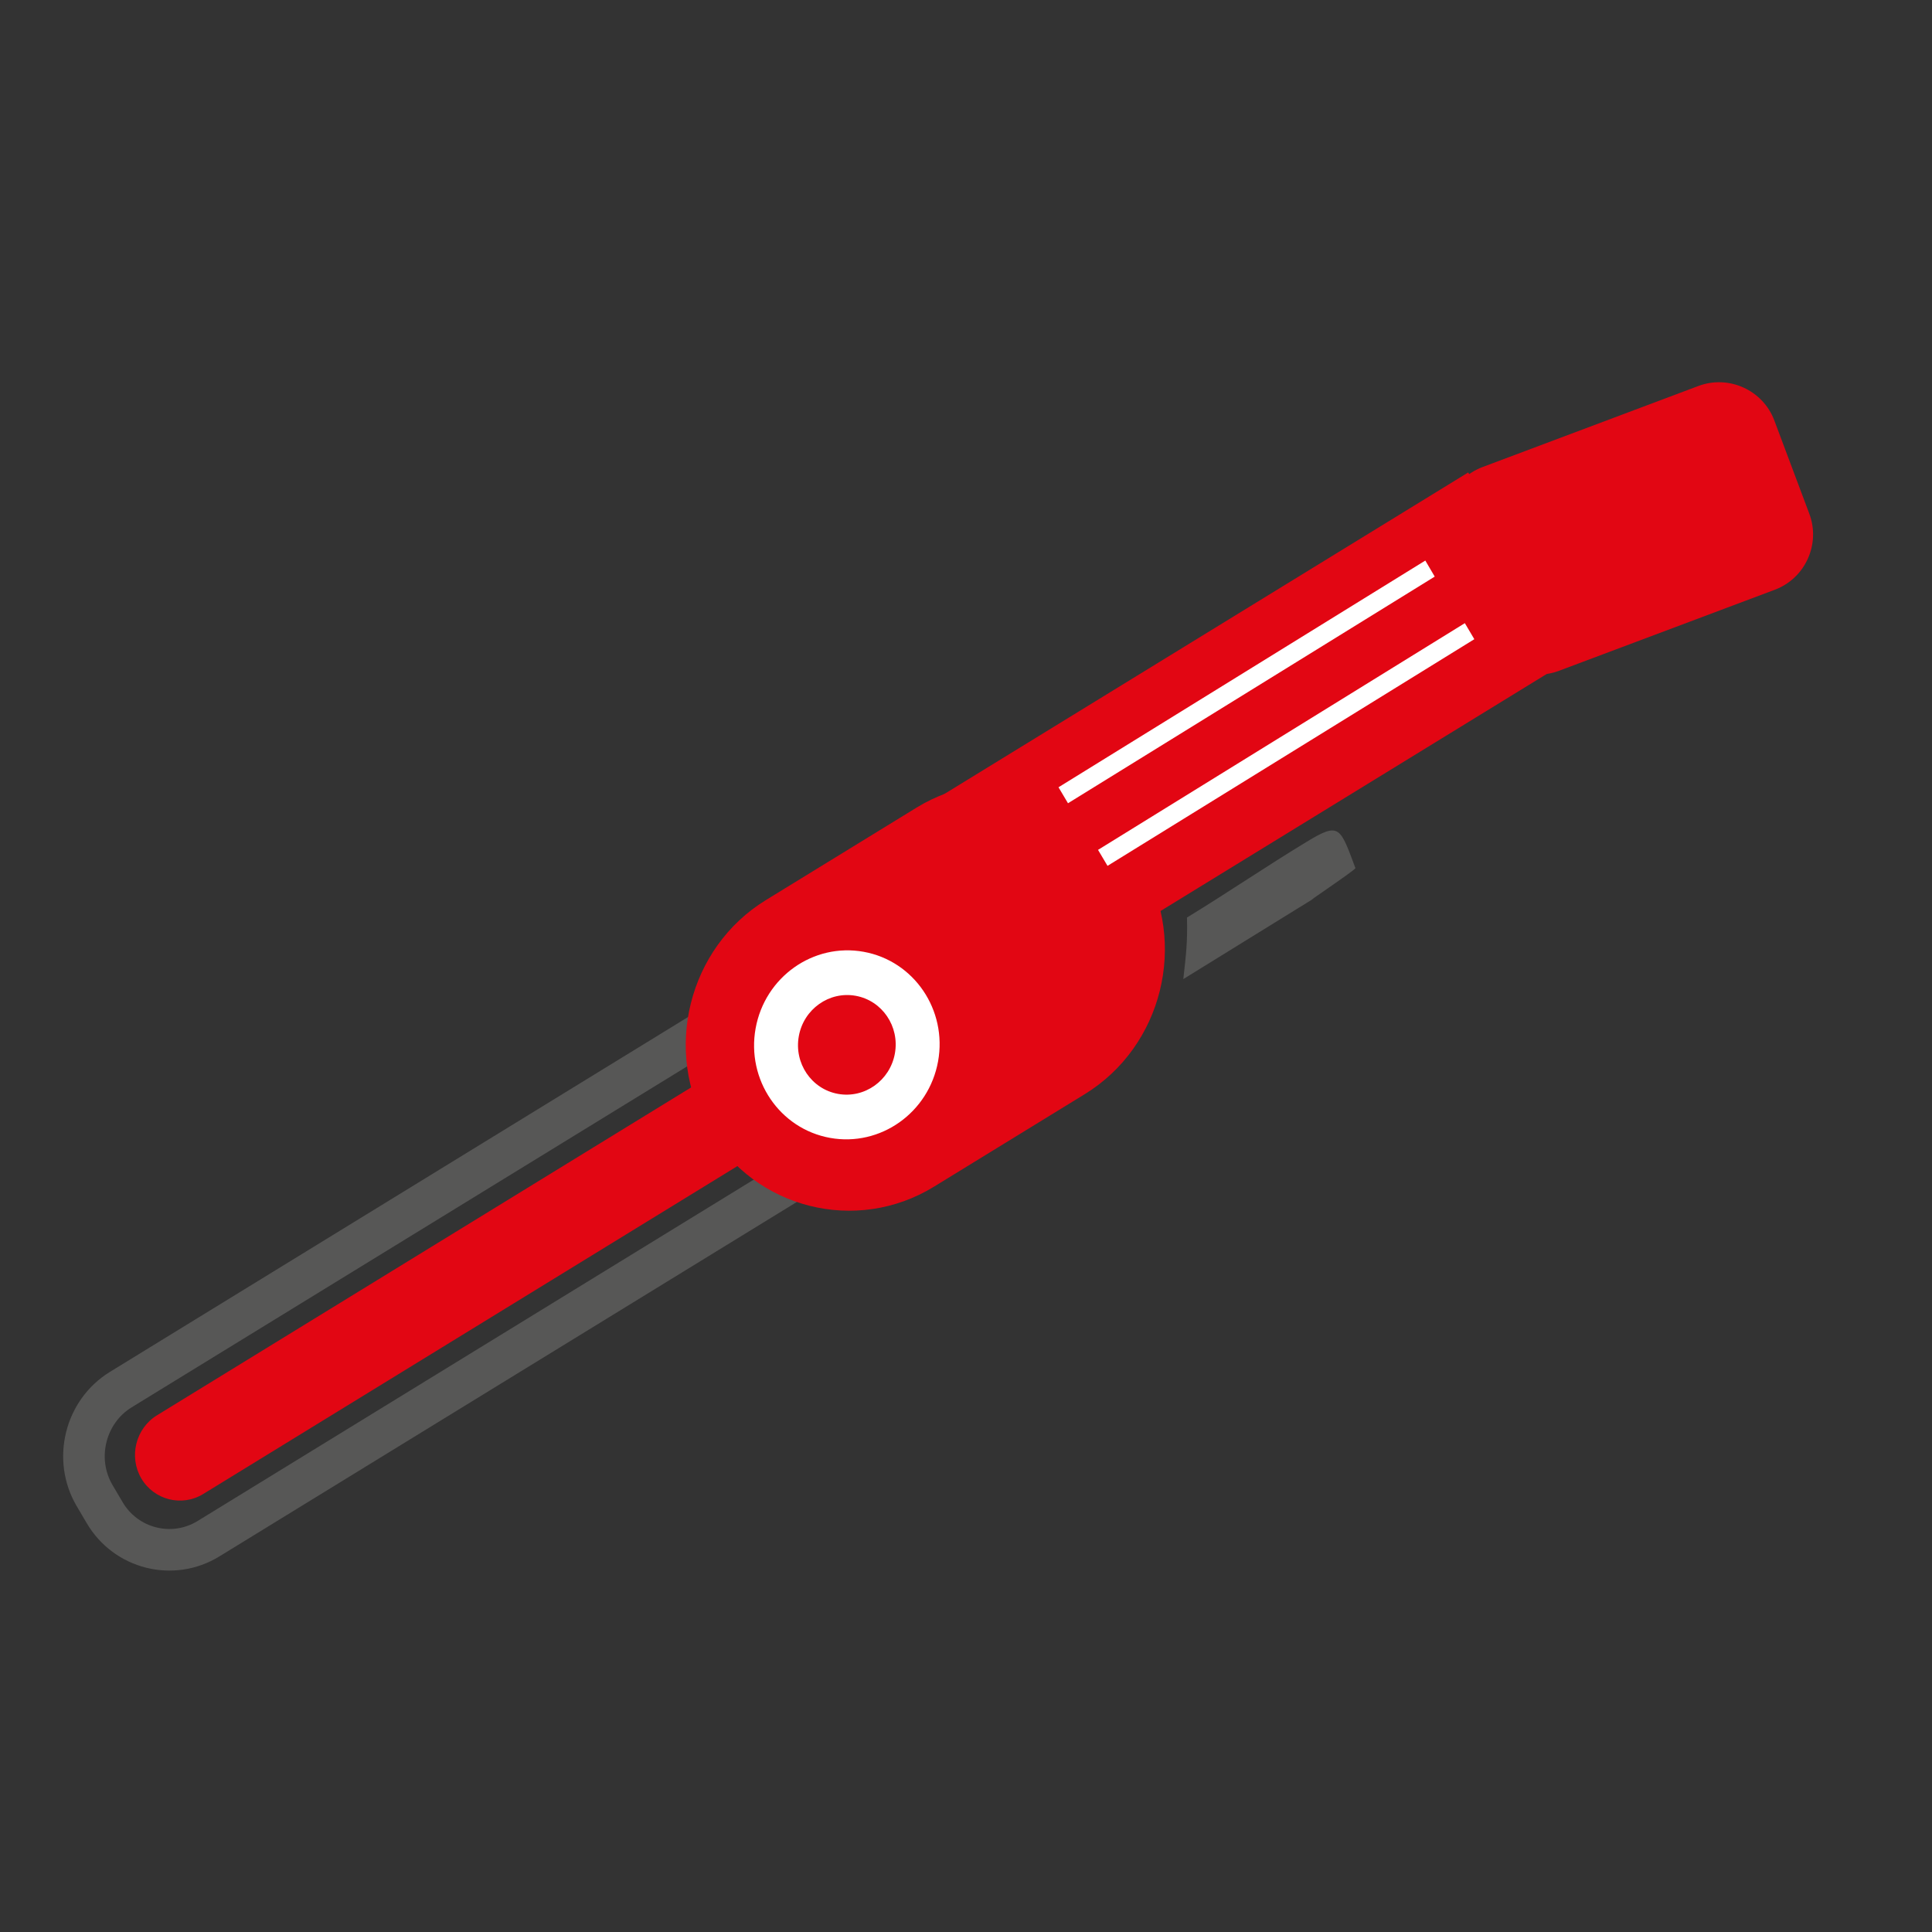
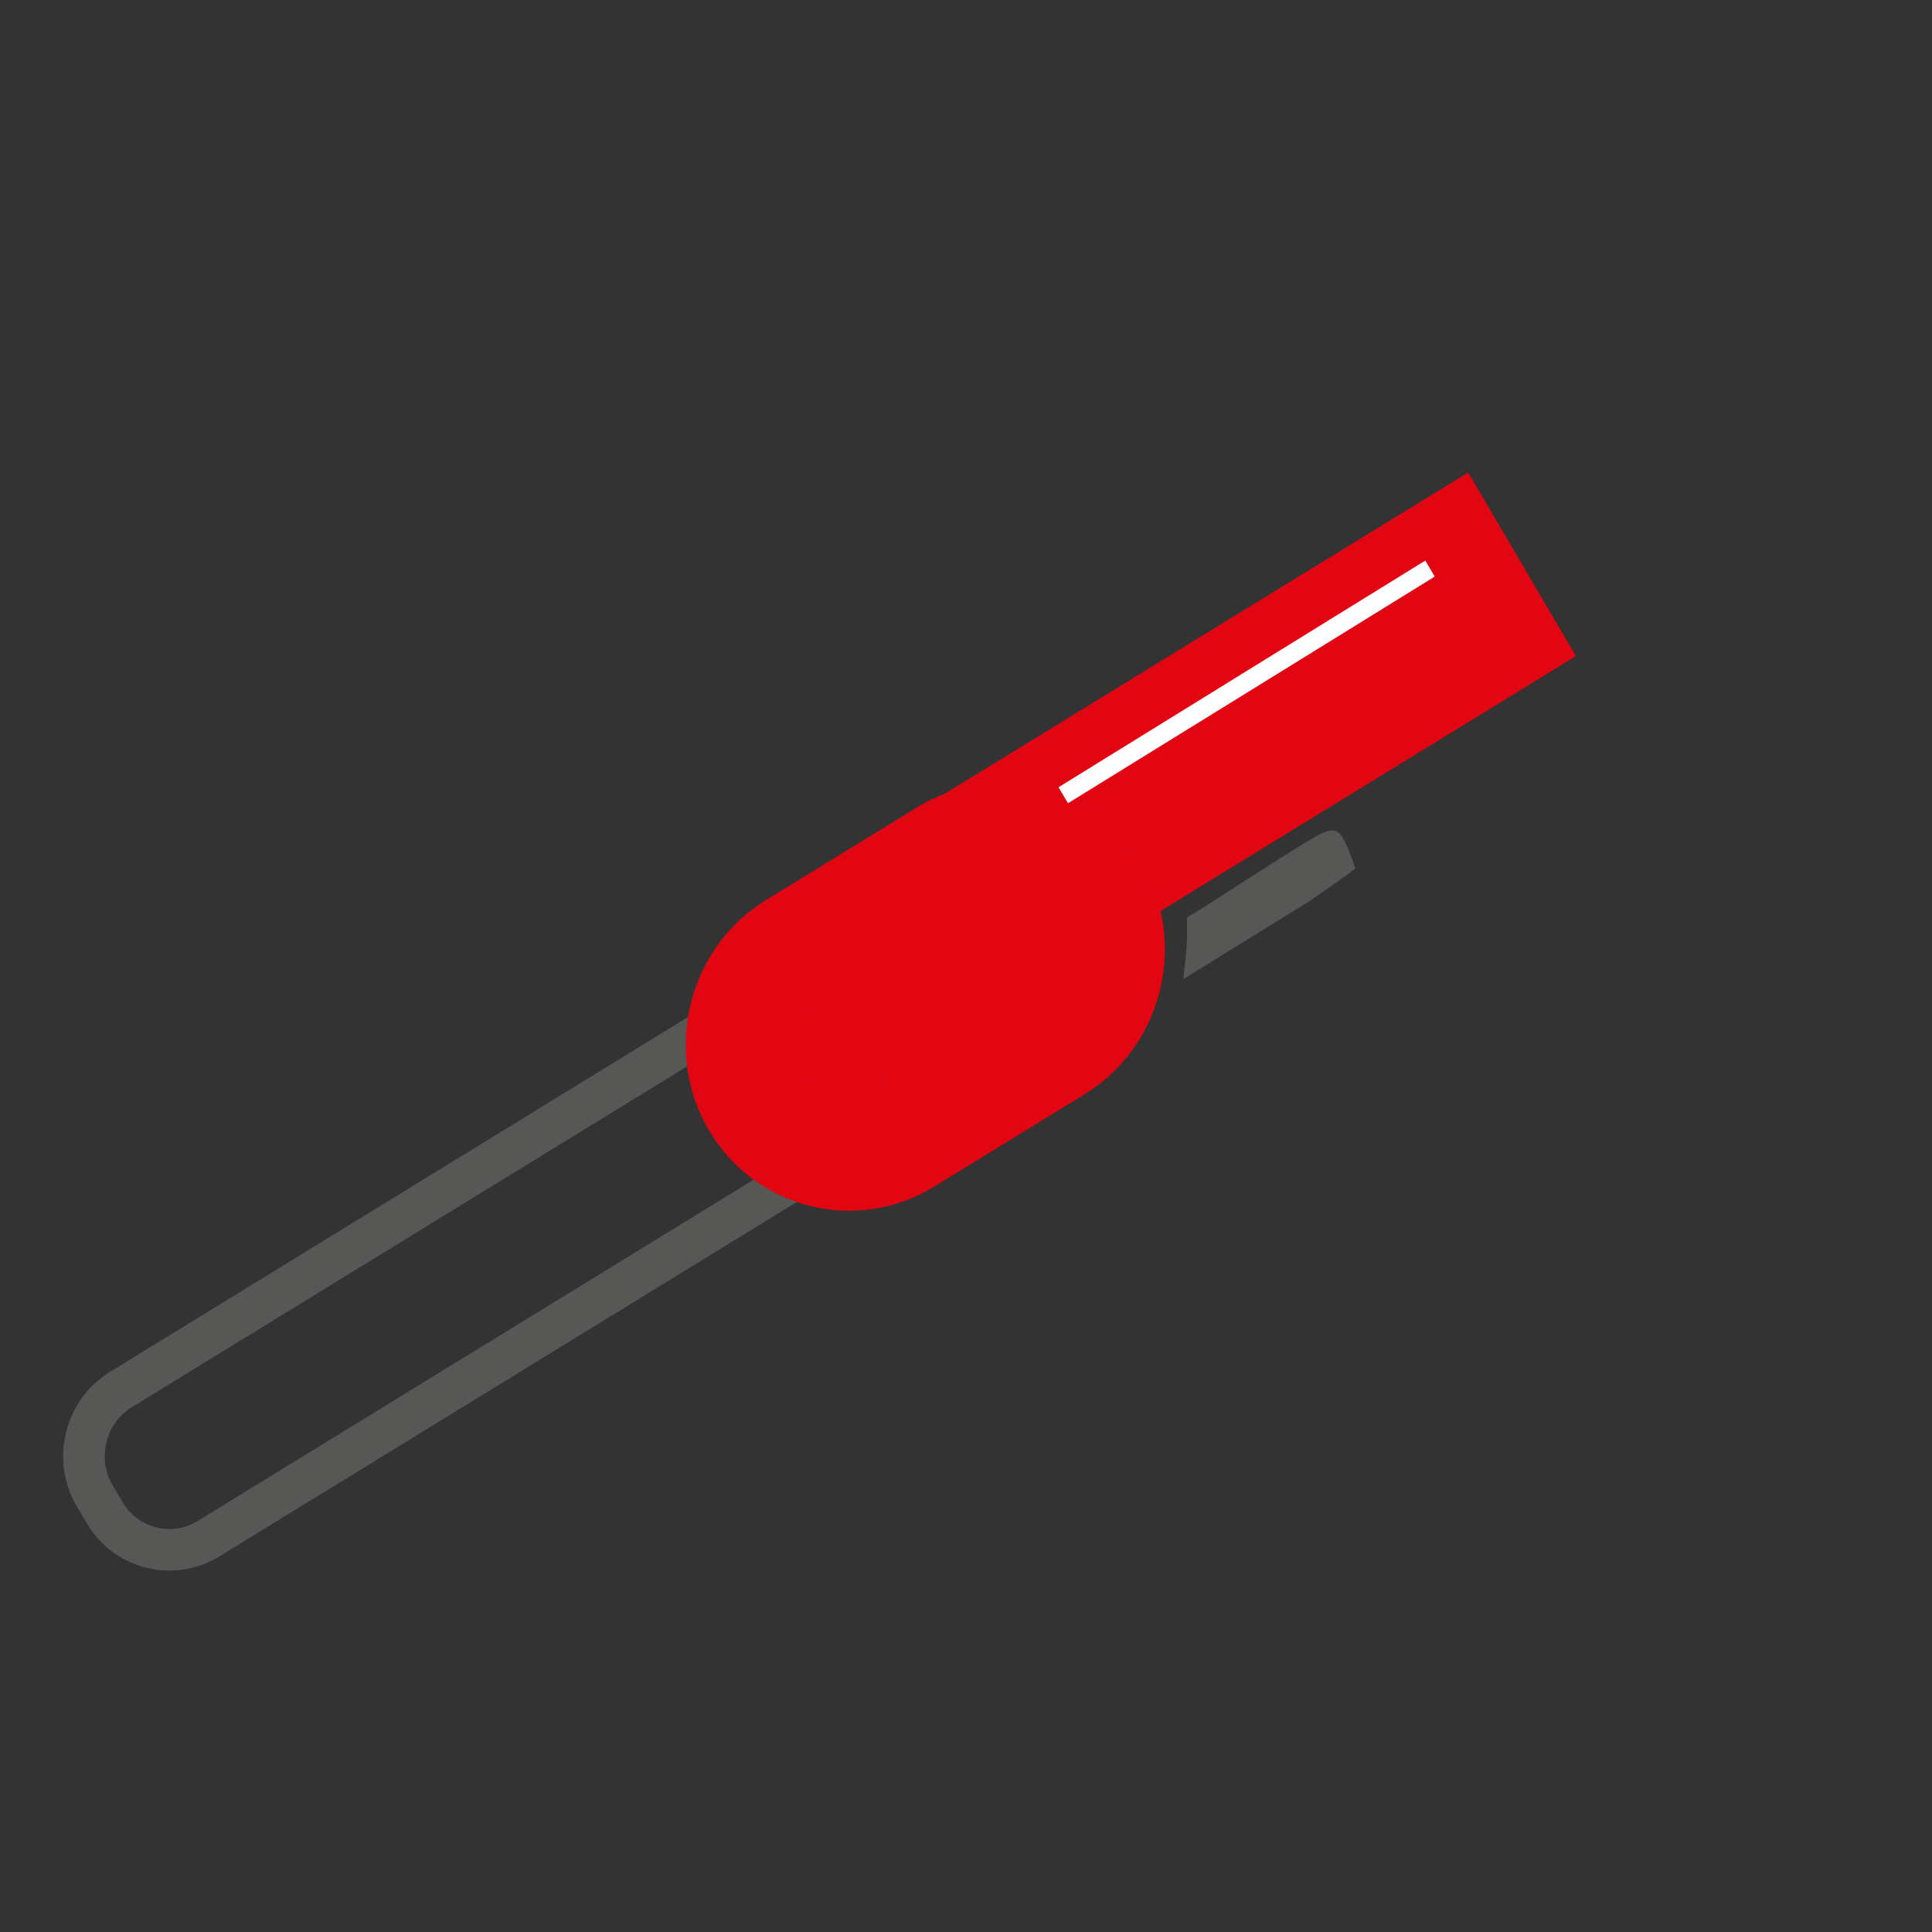
<svg xmlns="http://www.w3.org/2000/svg" version="1.1" id="Layer_1" x="0px" y="0px" viewBox="0 0 28.3 28.3" style="enable-background:new 0 0 28.3 28.3;" xml:space="preserve">
  <rect x="0" y="0" width="28.3" height="28.3" fill="#333333" stroke="none" />
  <style type="text/css">
	.st0{fill:#E20613;}
	.st1{fill:none;stroke:#575756;stroke-width:0.609;stroke-miterlimit:10;}
	.st2{fill:#FFFFFF;}
	.st3{fill:#575756;}
</style>
  <g>
    <polygon class="st0" points="23.084,9.61 13.73,15.351 12.152,12.662 21.506,6.921  " />
    <path class="st1" d="M12.873,16.512l-9.819,6.027c-0.524,0.322-1.209,0.15-1.521-0.382l-0.148-0.251   c-0.312-0.532-0.139-1.231,0.386-1.552l9.819-6.027c0.524-0.322,1.209-0.15,1.521,0.382l0.148,0.251   C13.571,15.491,13.397,16.19,12.873,16.512z" />
-     <path class="st0" d="M14.788,14.634l-11.811,7.25c-0.312,0.192-0.72,0.089-0.907-0.228l0,0c-0.186-0.317-0.083-0.733,0.23-0.925   l11.811-7.25c0.312-0.192,0.72-0.089,0.907,0.228l0,0C15.204,14.026,15.101,14.442,14.788,14.634z" />
    <path class="st0" d="M13.682,17.382l2.208-1.355c1.137-0.698,1.514-2.214,0.836-3.368l0,0c-0.677-1.154-2.162-1.527-3.3-0.829   l-2.208,1.355c-1.137,0.698-1.514,2.214-0.836,3.368l0,0C11.06,17.708,12.545,18.081,13.682,17.382z" />
-     <ellipse transform="matrix(0.178 -0.984 0.984 0.178 -4.87 24.789)" class="st2" cx="12.408" cy="15.311" rx="1.385" ry="1.358" />
    <ellipse transform="matrix(0.178 -0.984 0.984 0.178 -4.87 24.789)" class="st0" cx="12.408" cy="15.311" rx="0.73" ry="0.715" />
    <polygon class="st2" points="21.016,8.446 15.644,11.766 15.505,11.532 20.878,8.211  " />
-     <polygon class="st2" points="21.596,9.363 16.223,12.683 16.084,12.449 21.457,9.128  " />
-     <path class="st0" d="M22.836,9.826l3.163-1.188c0.444-0.167,0.671-0.667,0.504-1.112L25.99,6.158   c-0.167-0.444-0.667-0.671-1.112-0.504l-3.163,1.188c-0.444,0.167-0.671,0.667-0.504,1.112l0.514,1.367   C21.891,9.766,22.392,9.993,22.836,9.826z" />
    <g>
-       <path class="st3" d="M17.387,13.44c0.009,0.358-0.013,0.542-0.054,0.902c0.733-0.455,1.204-0.742,1.928-1.191    c-0.253,0.157,0.609-0.416,0.593-0.436c-0.225-0.599-0.23-0.679-0.714-0.384C18.555,12.685,17.996,13.068,17.387,13.44z" />
+       <path class="st3" d="M17.387,13.44c0.009,0.358-0.013,0.542-0.054,0.902c0.733-0.455,1.204-0.742,1.928-1.191    c-0.253,0.157,0.609-0.416,0.593-0.436c-0.225-0.599-0.23-0.679-0.714-0.384C18.555,12.685,17.996,13.068,17.387,13.44" />
    </g>
  </g>
</svg>